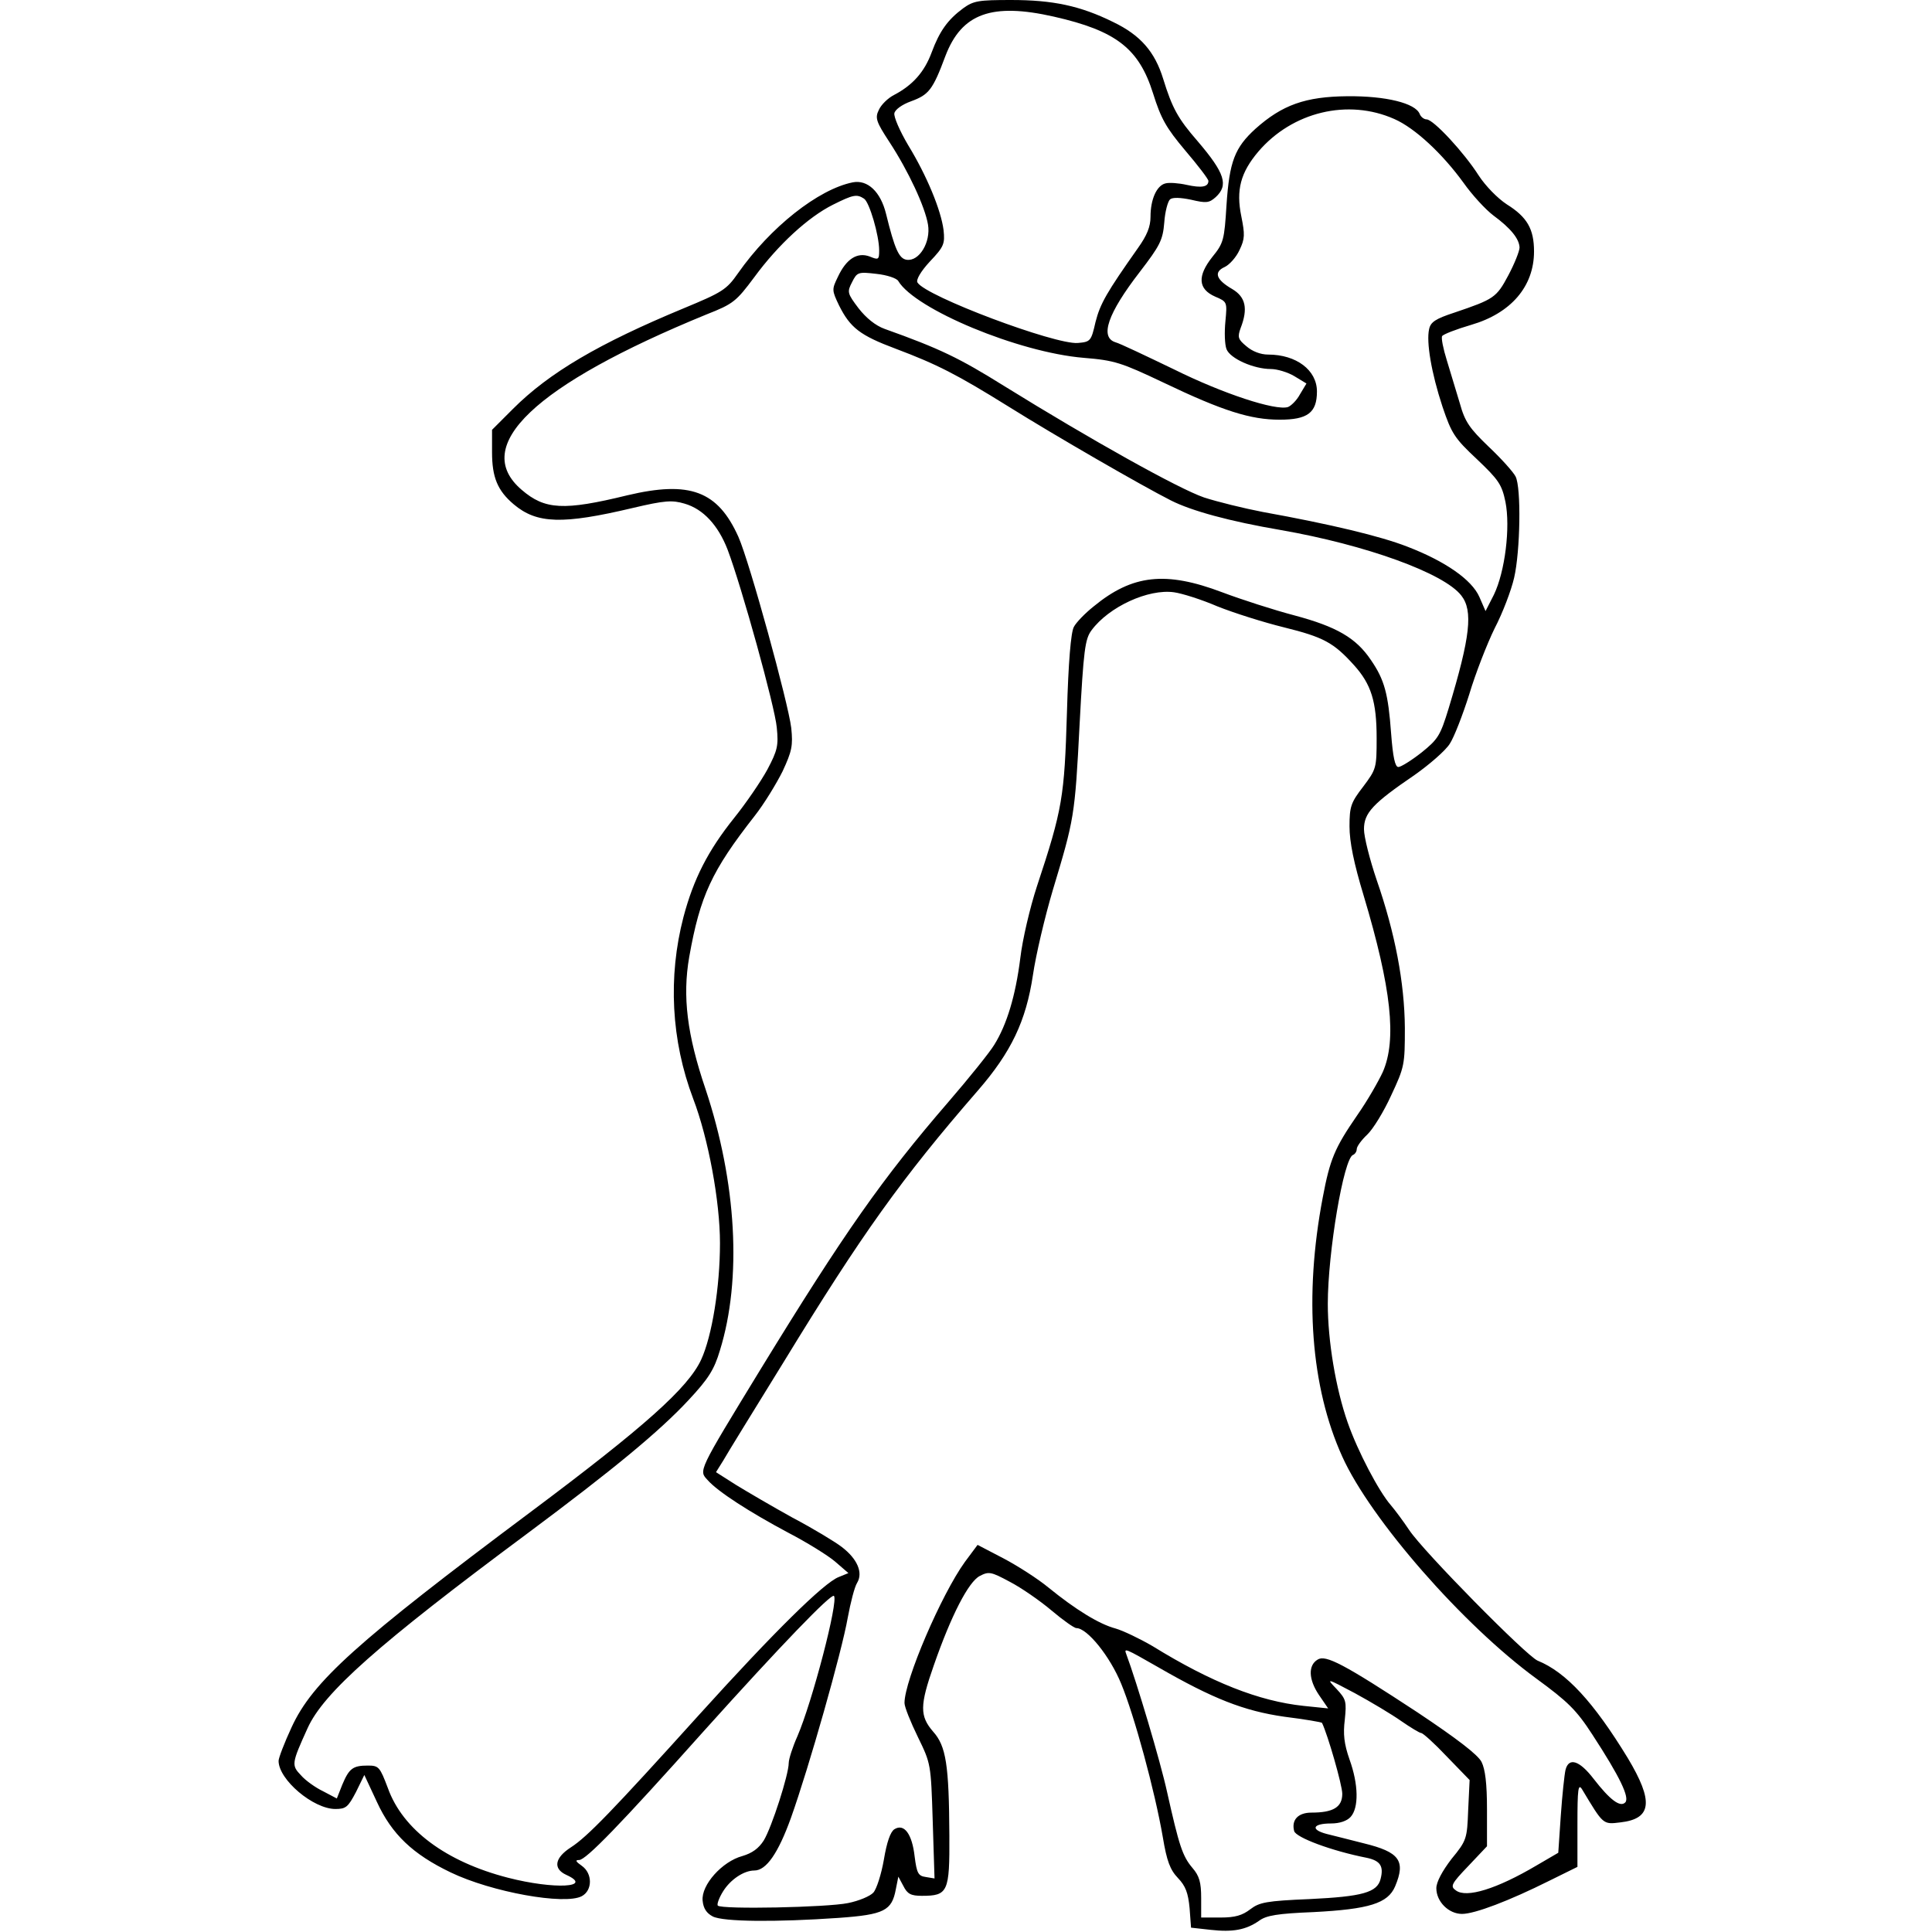
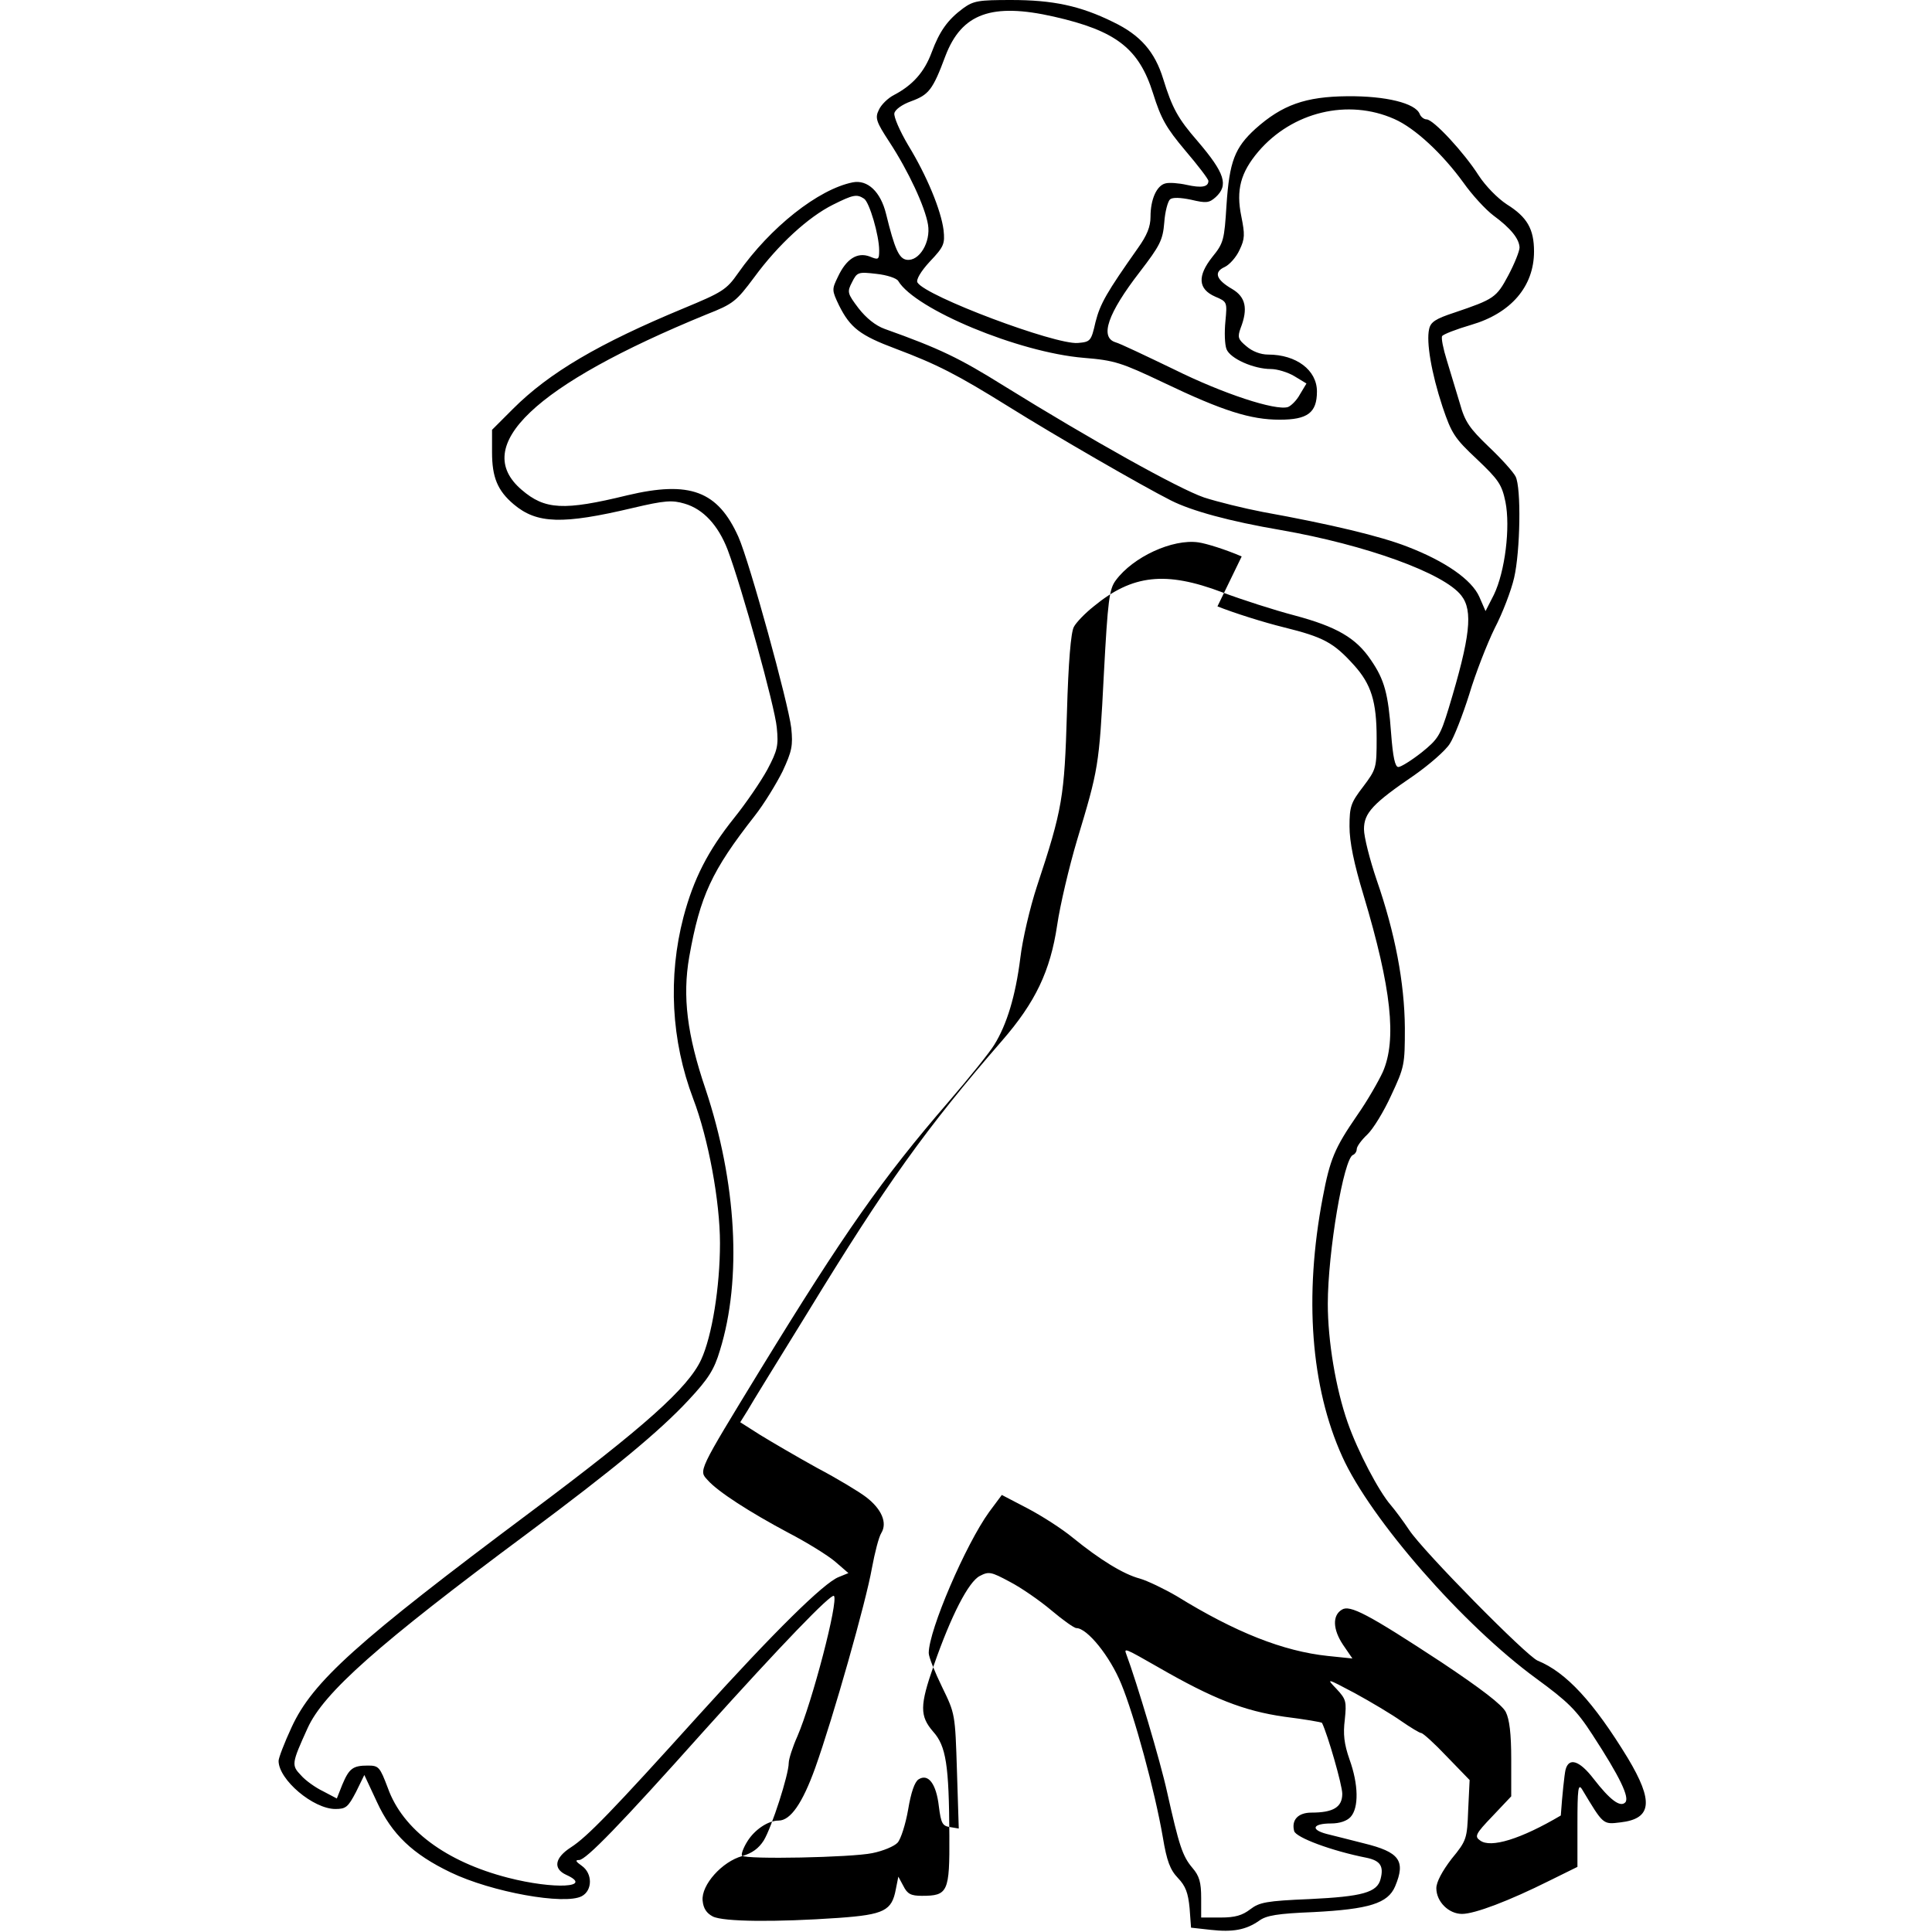
<svg xmlns="http://www.w3.org/2000/svg" version="1.0" width="400pt" height="400pt" viewBox="0 0 534 534" preserveAspectRatio="xMidYMid meet">
  <g transform="translate(0,534) scale(0.1,-0.1)" fill="#000000" stroke="none">
-     <path d="M2662 5317 c-43 -32 -65 -63 -87 -122 -20 -54 -52 -90 -103 -117 -18 -9 -37 -28 -43 -42 -11 -22 -7 -33 29 -88 53 -81 99 -180 107 -229 8 -48 -24 -102 -59 -97 -21 3 -33 29 -57 127 -15 61 -51 95 -92 87 -95 -19 -228 -124 -317 -251 -32 -46 -44 -53 -150 -97 -234 -97 -372 -178 -472 -278 l-58 -58 0 -62 c0 -69 15 -106 60 -144 64 -54 135 -56 329 -10 89 21 109 22 143 12 52 -15 93 -60 119 -127 39 -103 131 -435 136 -492 5 -50 2 -63 -26 -116 -18 -33 -59 -93 -92 -134 -72 -90 -112 -168 -140 -274 -43 -165 -34 -341 27 -502 42 -110 74 -284 74 -399 0 -121 -22 -257 -52 -322 -36 -78 -157 -186 -470 -420 -483 -361 -604 -470 -662 -596 -20 -43 -36 -85 -36 -93 0 -52 96 -133 157 -133 29 0 35 5 57 47 l23 47 35 -75 c41 -89 99 -144 203 -194 114 -55 316 -91 363 -66 30 16 30 63 0 84 -17 12 -19 16 -7 16 19 1 111 95 344 356 214 238 352 381 360 374 13 -14 -60 -293 -101 -388 -13 -29 -24 -63 -24 -74 0 -32 -47 -178 -69 -214 -14 -22 -32 -35 -59 -43 -56 -15 -114 -80 -110 -123 2 -22 11 -35 28 -44 29 -15 176 -16 348 -4 126 9 147 20 158 79 l7 35 14 -26 c11 -22 21 -27 51 -27 72 0 77 10 76 167 -1 195 -9 247 -45 287 -37 43 -37 72 2 183 48 138 96 231 127 247 25 13 31 12 83 -16 31 -16 83 -52 115 -79 32 -27 63 -49 69 -49 30 0 93 -78 124 -154 36 -87 93 -296 115 -424 11 -66 20 -90 42 -113 21 -22 28 -41 32 -83 l4 -54 54 -6 c62 -7 98 0 134 25 20 15 52 20 150 24 154 8 206 24 226 71 30 71 12 95 -86 119 -36 9 -82 21 -103 26 -46 12 -39 29 12 29 24 0 44 7 54 18 23 25 22 90 -3 159 -15 43 -18 70 -13 110 5 50 4 56 -23 85 -29 30 -28 30 51 -12 44 -24 101 -58 128 -77 26 -18 51 -33 55 -33 5 0 37 -29 71 -65 l63 -65 -4 -83 c-3 -79 -4 -84 -46 -135 -26 -34 -42 -64 -42 -81 0 -37 34 -71 71 -71 35 0 130 36 242 92 l77 38 0 118 c0 97 2 114 13 96 59 -98 57 -97 106 -91 87 10 92 58 20 178 -94 154 -170 237 -249 269 -31 13 -316 302 -355 361 -16 24 -39 55 -51 69 -33 38 -91 148 -119 228 -33 94 -55 226 -55 328 0 142 44 404 70 412 5 2 10 9 10 16 0 7 13 25 29 40 16 15 46 64 66 108 37 79 38 85 38 187 -1 125 -27 262 -78 409 -19 56 -35 119 -35 140 0 45 24 71 140 150 41 29 85 67 97 86 12 18 36 80 54 137 17 57 49 139 70 182 22 42 46 105 54 140 17 73 20 249 4 280 -6 12 -39 49 -74 82 -53 51 -66 69 -80 120 -10 33 -26 86 -36 119 -10 32 -16 62 -13 67 3 5 39 19 80 31 110 32 174 106 174 203 0 62 -19 95 -75 130 -26 17 -59 51 -78 80 -40 63 -125 155 -144 155 -7 0 -16 7 -19 15 -12 30 -94 50 -200 49 -116 -1 -180 -24 -254 -90 -57 -52 -72 -90 -80 -211 -6 -96 -8 -105 -39 -143 -42 -53 -40 -89 8 -110 33 -14 33 -15 28 -68 -3 -30 -2 -64 3 -77 10 -26 75 -55 123 -55 17 0 47 -9 65 -20 l33 -20 -18 -30 c-9 -17 -25 -32 -33 -35 -34 -11 -180 37 -315 104 -77 37 -150 72 -162 75 -44 14 -21 80 67 194 56 73 64 88 68 137 2 30 10 59 16 64 7 6 29 5 58 -1 42 -10 50 -9 68 7 36 33 26 66 -50 155 -54 62 -70 91 -95 172 -23 75 -63 121 -138 157 -91 45 -167 61 -282 61 -90 0 -104 -2 -133 -23z m251 -23 c172 -39 235 -88 274 -212 22 -70 36 -95 89 -158 35 -41 64 -79 64 -84 0 -17 -19 -20 -60 -11 -22 5 -49 7 -59 4 -24 -6 -41 -44 -41 -92 0 -28 -10 -52 -35 -87 -86 -122 -104 -153 -117 -204 -12 -53 -14 -55 -49 -58 -63 -5 -420 129 -443 167 -5 7 9 31 34 58 39 41 42 49 38 87 -7 55 -46 150 -98 235 -23 39 -40 78 -38 88 2 10 21 24 46 33 49 18 60 31 95 125 45 118 128 148 300 109z m941 -283 c57 -25 133 -96 191 -176 24 -34 61 -74 82 -90 49 -36 72 -65 73 -89 0 -10 -14 -45 -31 -77 -33 -62 -40 -66 -149 -103 -52 -17 -66 -26 -70 -46 -8 -35 6 -120 37 -214 25 -74 33 -87 95 -145 60 -57 69 -70 79 -118 14 -70 -1 -193 -32 -257 l-23 -45 -17 39 c-21 48 -95 99 -199 139 -74 29 -212 62 -400 96 -52 10 -125 28 -162 40 -70 24 -312 159 -554 309 -122 76 -175 102 -329 157 -25 9 -51 30 -72 57 -31 41 -32 45 -18 72 14 28 17 29 68 23 28 -3 56 -12 60 -20 47 -78 332 -197 512 -212 86 -7 104 -13 222 -69 163 -78 240 -102 320 -102 77 0 103 19 103 78 0 59 -57 102 -135 102 -21 0 -44 9 -60 23 -23 19 -25 25 -16 50 21 54 14 86 -23 108 -45 26 -52 47 -21 61 13 6 32 27 41 47 15 31 15 43 5 93 -15 73 -2 121 47 179 94 110 248 147 376 90z m-1466 -220 c15 -9 42 -102 42 -143 0 -26 -2 -27 -26 -17 -35 13 -65 -7 -88 -56 -17 -35 -17 -37 3 -79 31 -62 58 -83 157 -120 114 -43 169 -71 312 -160 128 -80 367 -218 448 -259 57 -29 163 -58 304 -82 235 -41 451 -119 499 -181 33 -42 25 -114 -35 -312 -23 -75 -29 -85 -75 -122 -28 -22 -57 -40 -64 -40 -9 0 -15 27 -20 93 -8 109 -18 148 -56 203 -41 61 -95 92 -211 123 -57 15 -147 44 -200 64 -156 59 -248 49 -355 -39 -24 -19 -49 -45 -55 -57 -8 -15 -15 -96 -19 -237 -7 -232 -12 -266 -83 -480 -19 -58 -40 -147 -46 -199 -13 -103 -37 -183 -72 -239 -12 -20 -69 -91 -126 -157 -184 -213 -289 -363 -520 -740 -174 -285 -171 -279 -146 -306 28 -32 117 -89 222 -145 52 -27 110 -63 130 -80 l37 -32 -27 -11 c-41 -16 -178 -151 -386 -381 -241 -267 -309 -337 -354 -366 -45 -29 -50 -59 -13 -76 77 -35 -33 -41 -161 -8 -171 44 -291 133 -332 248 -22 58 -25 62 -55 62 -42 0 -52 -8 -71 -53 l-15 -38 -38 20 c-21 10 -49 30 -61 44 -27 28 -26 33 18 130 44 98 195 232 607 538 239 178 366 283 446 369 55 59 71 84 87 138 61 197 46 464 -40 722 -51 150 -64 256 -45 365 30 169 62 238 181 390 26 33 60 89 77 123 26 56 29 71 24 120 -8 68 -115 458 -146 528 -57 127 -134 156 -307 115 -176 -43 -228 -40 -292 15 -142 121 35 290 511 485 74 29 82 36 132 103 66 90 149 166 217 200 56 28 66 30 86 17z m977 -1127 c45 -18 127 -44 184 -58 109 -27 137 -42 193 -104 48 -53 63 -101 63 -202 0 -83 -1 -86 -37 -134 -34 -44 -38 -55 -38 -110 0 -43 12 -102 39 -191 77 -257 92 -399 53 -488 -12 -26 -43 -80 -71 -120 -62 -90 -75 -121 -95 -227 -52 -273 -33 -524 54 -716 78 -173 334 -466 537 -614 86 -63 110 -86 154 -154 77 -118 104 -175 91 -188 -14 -14 -42 7 -87 65 -39 51 -69 61 -78 25 -3 -13 -9 -69 -13 -126 l-7 -103 -60 -35 c-110 -65 -194 -91 -223 -69 -16 11 -13 18 34 67 l52 55 0 102 c0 72 -5 111 -15 131 -10 20 -69 65 -177 137 -204 134 -254 160 -276 146 -27 -16 -25 -55 3 -97 l26 -38 -68 7 c-123 13 -255 65 -417 165 -36 21 -82 43 -103 49 -45 12 -110 52 -185 113 -29 24 -85 60 -125 81 l-71 37 -35 -47 c-65 -90 -167 -327 -167 -390 0 -11 17 -53 37 -94 36 -74 36 -74 41 -232 l5 -159 -24 4 c-21 3 -25 10 -31 57 -7 62 -29 92 -56 75 -11 -7 -21 -36 -29 -84 -7 -40 -20 -81 -29 -91 -9 -10 -40 -23 -70 -29 -57 -12 -350 -18 -360 -7 -3 3 3 21 15 40 20 32 57 57 86 57 33 0 66 48 101 145 50 140 141 461 157 553 8 43 19 86 26 97 17 28 1 66 -42 99 -18 14 -79 51 -136 81 -56 31 -126 72 -157 91 l-55 35 20 32 c10 18 86 141 168 274 215 352 325 506 536 749 92 106 133 192 152 319 8 55 33 161 55 235 59 196 61 203 74 458 11 206 15 236 33 260 48 65 157 115 228 105 22 -3 76 -20 120 -39z m-164 -2932 c151 -87 237 -121 349 -137 56 -7 103 -15 104 -17 16 -33 56 -172 56 -196 0 -37 -25 -52 -85 -52 -37 0 -56 -20 -48 -51 5 -18 104 -55 201 -74 37 -8 47 -23 38 -58 -9 -38 -51 -49 -196 -56 -120 -5 -139 -9 -164 -28 -22 -17 -42 -23 -82 -23 l-54 0 0 54 c0 43 -5 61 -24 83 -28 33 -37 62 -70 209 -19 87 -84 304 -113 382 -7 18 -3 16 88 -36z" />
+     <path d="M2662 5317 c-43 -32 -65 -63 -87 -122 -20 -54 -52 -90 -103 -117 -18 -9 -37 -28 -43 -42 -11 -22 -7 -33 29 -88 53 -81 99 -180 107 -229 8 -48 -24 -102 -59 -97 -21 3 -33 29 -57 127 -15 61 -51 95 -92 87 -95 -19 -228 -124 -317 -251 -32 -46 -44 -53 -150 -97 -234 -97 -372 -178 -472 -278 l-58 -58 0 -62 c0 -69 15 -106 60 -144 64 -54 135 -56 329 -10 89 21 109 22 143 12 52 -15 93 -60 119 -127 39 -103 131 -435 136 -492 5 -50 2 -63 -26 -116 -18 -33 -59 -93 -92 -134 -72 -90 -112 -168 -140 -274 -43 -165 -34 -341 27 -502 42 -110 74 -284 74 -399 0 -121 -22 -257 -52 -322 -36 -78 -157 -186 -470 -420 -483 -361 -604 -470 -662 -596 -20 -43 -36 -85 -36 -93 0 -52 96 -133 157 -133 29 0 35 5 57 47 l23 47 35 -75 c41 -89 99 -144 203 -194 114 -55 316 -91 363 -66 30 16 30 63 0 84 -17 12 -19 16 -7 16 19 1 111 95 344 356 214 238 352 381 360 374 13 -14 -60 -293 -101 -388 -13 -29 -24 -63 -24 -74 0 -32 -47 -178 -69 -214 -14 -22 -32 -35 -59 -43 -56 -15 -114 -80 -110 -123 2 -22 11 -35 28 -44 29 -15 176 -16 348 -4 126 9 147 20 158 79 l7 35 14 -26 c11 -22 21 -27 51 -27 72 0 77 10 76 167 -1 195 -9 247 -45 287 -37 43 -37 72 2 183 48 138 96 231 127 247 25 13 31 12 83 -16 31 -16 83 -52 115 -79 32 -27 63 -49 69 -49 30 0 93 -78 124 -154 36 -87 93 -296 115 -424 11 -66 20 -90 42 -113 21 -22 28 -41 32 -83 l4 -54 54 -6 c62 -7 98 0 134 25 20 15 52 20 150 24 154 8 206 24 226 71 30 71 12 95 -86 119 -36 9 -82 21 -103 26 -46 12 -39 29 12 29 24 0 44 7 54 18 23 25 22 90 -3 159 -15 43 -18 70 -13 110 5 50 4 56 -23 85 -29 30 -28 30 51 -12 44 -24 101 -58 128 -77 26 -18 51 -33 55 -33 5 0 37 -29 71 -65 l63 -65 -4 -83 c-3 -79 -4 -84 -46 -135 -26 -34 -42 -64 -42 -81 0 -37 34 -71 71 -71 35 0 130 36 242 92 l77 38 0 118 c0 97 2 114 13 96 59 -98 57 -97 106 -91 87 10 92 58 20 178 -94 154 -170 237 -249 269 -31 13 -316 302 -355 361 -16 24 -39 55 -51 69 -33 38 -91 148 -119 228 -33 94 -55 226 -55 328 0 142 44 404 70 412 5 2 10 9 10 16 0 7 13 25 29 40 16 15 46 64 66 108 37 79 38 85 38 187 -1 125 -27 262 -78 409 -19 56 -35 119 -35 140 0 45 24 71 140 150 41 29 85 67 97 86 12 18 36 80 54 137 17 57 49 139 70 182 22 42 46 105 54 140 17 73 20 249 4 280 -6 12 -39 49 -74 82 -53 51 -66 69 -80 120 -10 33 -26 86 -36 119 -10 32 -16 62 -13 67 3 5 39 19 80 31 110 32 174 106 174 203 0 62 -19 95 -75 130 -26 17 -59 51 -78 80 -40 63 -125 155 -144 155 -7 0 -16 7 -19 15 -12 30 -94 50 -200 49 -116 -1 -180 -24 -254 -90 -57 -52 -72 -90 -80 -211 -6 -96 -8 -105 -39 -143 -42 -53 -40 -89 8 -110 33 -14 33 -15 28 -68 -3 -30 -2 -64 3 -77 10 -26 75 -55 123 -55 17 0 47 -9 65 -20 l33 -20 -18 -30 c-9 -17 -25 -32 -33 -35 -34 -11 -180 37 -315 104 -77 37 -150 72 -162 75 -44 14 -21 80 67 194 56 73 64 88 68 137 2 30 10 59 16 64 7 6 29 5 58 -1 42 -10 50 -9 68 7 36 33 26 66 -50 155 -54 62 -70 91 -95 172 -23 75 -63 121 -138 157 -91 45 -167 61 -282 61 -90 0 -104 -2 -133 -23z m251 -23 c172 -39 235 -88 274 -212 22 -70 36 -95 89 -158 35 -41 64 -79 64 -84 0 -17 -19 -20 -60 -11 -22 5 -49 7 -59 4 -24 -6 -41 -44 -41 -92 0 -28 -10 -52 -35 -87 -86 -122 -104 -153 -117 -204 -12 -53 -14 -55 -49 -58 -63 -5 -420 129 -443 167 -5 7 9 31 34 58 39 41 42 49 38 87 -7 55 -46 150 -98 235 -23 39 -40 78 -38 88 2 10 21 24 46 33 49 18 60 31 95 125 45 118 128 148 300 109z m941 -283 c57 -25 133 -96 191 -176 24 -34 61 -74 82 -90 49 -36 72 -65 73 -89 0 -10 -14 -45 -31 -77 -33 -62 -40 -66 -149 -103 -52 -17 -66 -26 -70 -46 -8 -35 6 -120 37 -214 25 -74 33 -87 95 -145 60 -57 69 -70 79 -118 14 -70 -1 -193 -32 -257 l-23 -45 -17 39 c-21 48 -95 99 -199 139 -74 29 -212 62 -400 96 -52 10 -125 28 -162 40 -70 24 -312 159 -554 309 -122 76 -175 102 -329 157 -25 9 -51 30 -72 57 -31 41 -32 45 -18 72 14 28 17 29 68 23 28 -3 56 -12 60 -20 47 -78 332 -197 512 -212 86 -7 104 -13 222 -69 163 -78 240 -102 320 -102 77 0 103 19 103 78 0 59 -57 102 -135 102 -21 0 -44 9 -60 23 -23 19 -25 25 -16 50 21 54 14 86 -23 108 -45 26 -52 47 -21 61 13 6 32 27 41 47 15 31 15 43 5 93 -15 73 -2 121 47 179 94 110 248 147 376 90z m-1466 -220 c15 -9 42 -102 42 -143 0 -26 -2 -27 -26 -17 -35 13 -65 -7 -88 -56 -17 -35 -17 -37 3 -79 31 -62 58 -83 157 -120 114 -43 169 -71 312 -160 128 -80 367 -218 448 -259 57 -29 163 -58 304 -82 235 -41 451 -119 499 -181 33 -42 25 -114 -35 -312 -23 -75 -29 -85 -75 -122 -28 -22 -57 -40 -64 -40 -9 0 -15 27 -20 93 -8 109 -18 148 -56 203 -41 61 -95 92 -211 123 -57 15 -147 44 -200 64 -156 59 -248 49 -355 -39 -24 -19 -49 -45 -55 -57 -8 -15 -15 -96 -19 -237 -7 -232 -12 -266 -83 -480 -19 -58 -40 -147 -46 -199 -13 -103 -37 -183 -72 -239 -12 -20 -69 -91 -126 -157 -184 -213 -289 -363 -520 -740 -174 -285 -171 -279 -146 -306 28 -32 117 -89 222 -145 52 -27 110 -63 130 -80 l37 -32 -27 -11 c-41 -16 -178 -151 -386 -381 -241 -267 -309 -337 -354 -366 -45 -29 -50 -59 -13 -76 77 -35 -33 -41 -161 -8 -171 44 -291 133 -332 248 -22 58 -25 62 -55 62 -42 0 -52 -8 -71 -53 l-15 -38 -38 20 c-21 10 -49 30 -61 44 -27 28 -26 33 18 130 44 98 195 232 607 538 239 178 366 283 446 369 55 59 71 84 87 138 61 197 46 464 -40 722 -51 150 -64 256 -45 365 30 169 62 238 181 390 26 33 60 89 77 123 26 56 29 71 24 120 -8 68 -115 458 -146 528 -57 127 -134 156 -307 115 -176 -43 -228 -40 -292 15 -142 121 35 290 511 485 74 29 82 36 132 103 66 90 149 166 217 200 56 28 66 30 86 17z m977 -1127 c45 -18 127 -44 184 -58 109 -27 137 -42 193 -104 48 -53 63 -101 63 -202 0 -83 -1 -86 -37 -134 -34 -44 -38 -55 -38 -110 0 -43 12 -102 39 -191 77 -257 92 -399 53 -488 -12 -26 -43 -80 -71 -120 -62 -90 -75 -121 -95 -227 -52 -273 -33 -524 54 -716 78 -173 334 -466 537 -614 86 -63 110 -86 154 -154 77 -118 104 -175 91 -188 -14 -14 -42 7 -87 65 -39 51 -69 61 -78 25 -3 -13 -9 -69 -13 -126 c-110 -65 -194 -91 -223 -69 -16 11 -13 18 34 67 l52 55 0 102 c0 72 -5 111 -15 131 -10 20 -69 65 -177 137 -204 134 -254 160 -276 146 -27 -16 -25 -55 3 -97 l26 -38 -68 7 c-123 13 -255 65 -417 165 -36 21 -82 43 -103 49 -45 12 -110 52 -185 113 -29 24 -85 60 -125 81 l-71 37 -35 -47 c-65 -90 -167 -327 -167 -390 0 -11 17 -53 37 -94 36 -74 36 -74 41 -232 l5 -159 -24 4 c-21 3 -25 10 -31 57 -7 62 -29 92 -56 75 -11 -7 -21 -36 -29 -84 -7 -40 -20 -81 -29 -91 -9 -10 -40 -23 -70 -29 -57 -12 -350 -18 -360 -7 -3 3 3 21 15 40 20 32 57 57 86 57 33 0 66 48 101 145 50 140 141 461 157 553 8 43 19 86 26 97 17 28 1 66 -42 99 -18 14 -79 51 -136 81 -56 31 -126 72 -157 91 l-55 35 20 32 c10 18 86 141 168 274 215 352 325 506 536 749 92 106 133 192 152 319 8 55 33 161 55 235 59 196 61 203 74 458 11 206 15 236 33 260 48 65 157 115 228 105 22 -3 76 -20 120 -39z m-164 -2932 c151 -87 237 -121 349 -137 56 -7 103 -15 104 -17 16 -33 56 -172 56 -196 0 -37 -25 -52 -85 -52 -37 0 -56 -20 -48 -51 5 -18 104 -55 201 -74 37 -8 47 -23 38 -58 -9 -38 -51 -49 -196 -56 -120 -5 -139 -9 -164 -28 -22 -17 -42 -23 -82 -23 l-54 0 0 54 c0 43 -5 61 -24 83 -28 33 -37 62 -70 209 -19 87 -84 304 -113 382 -7 18 -3 16 88 -36z" />
  </g>
</svg>